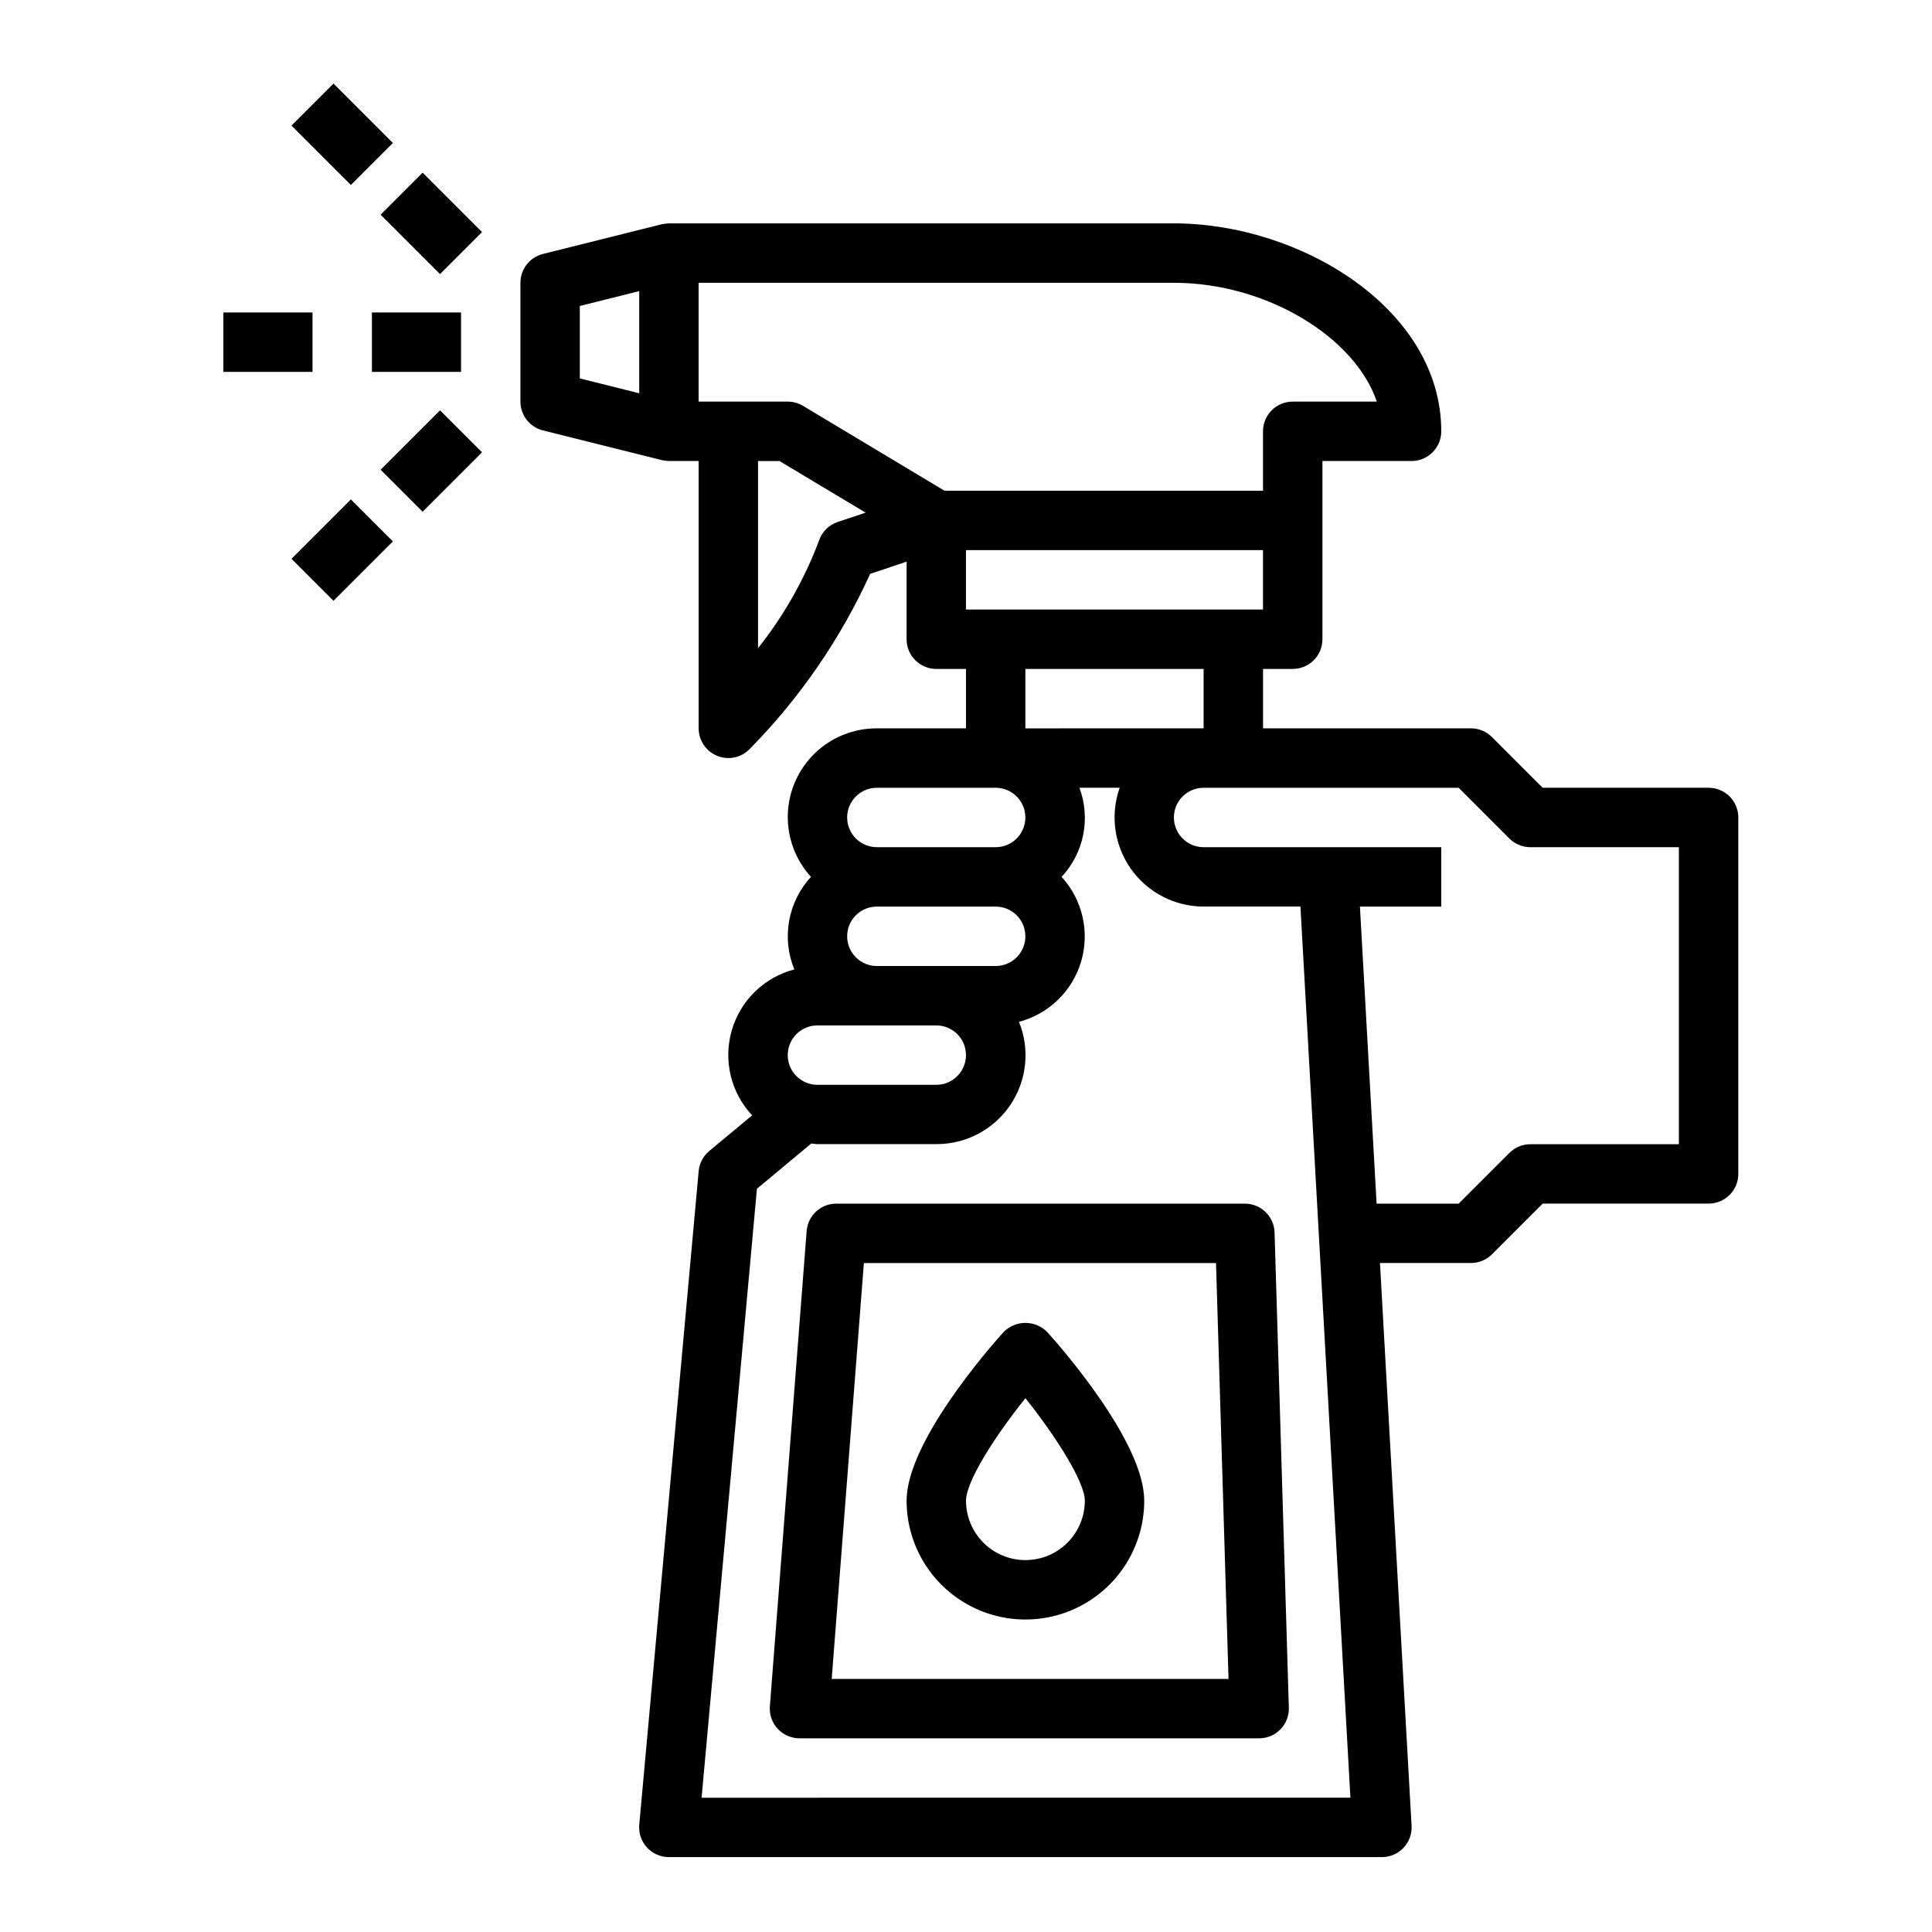
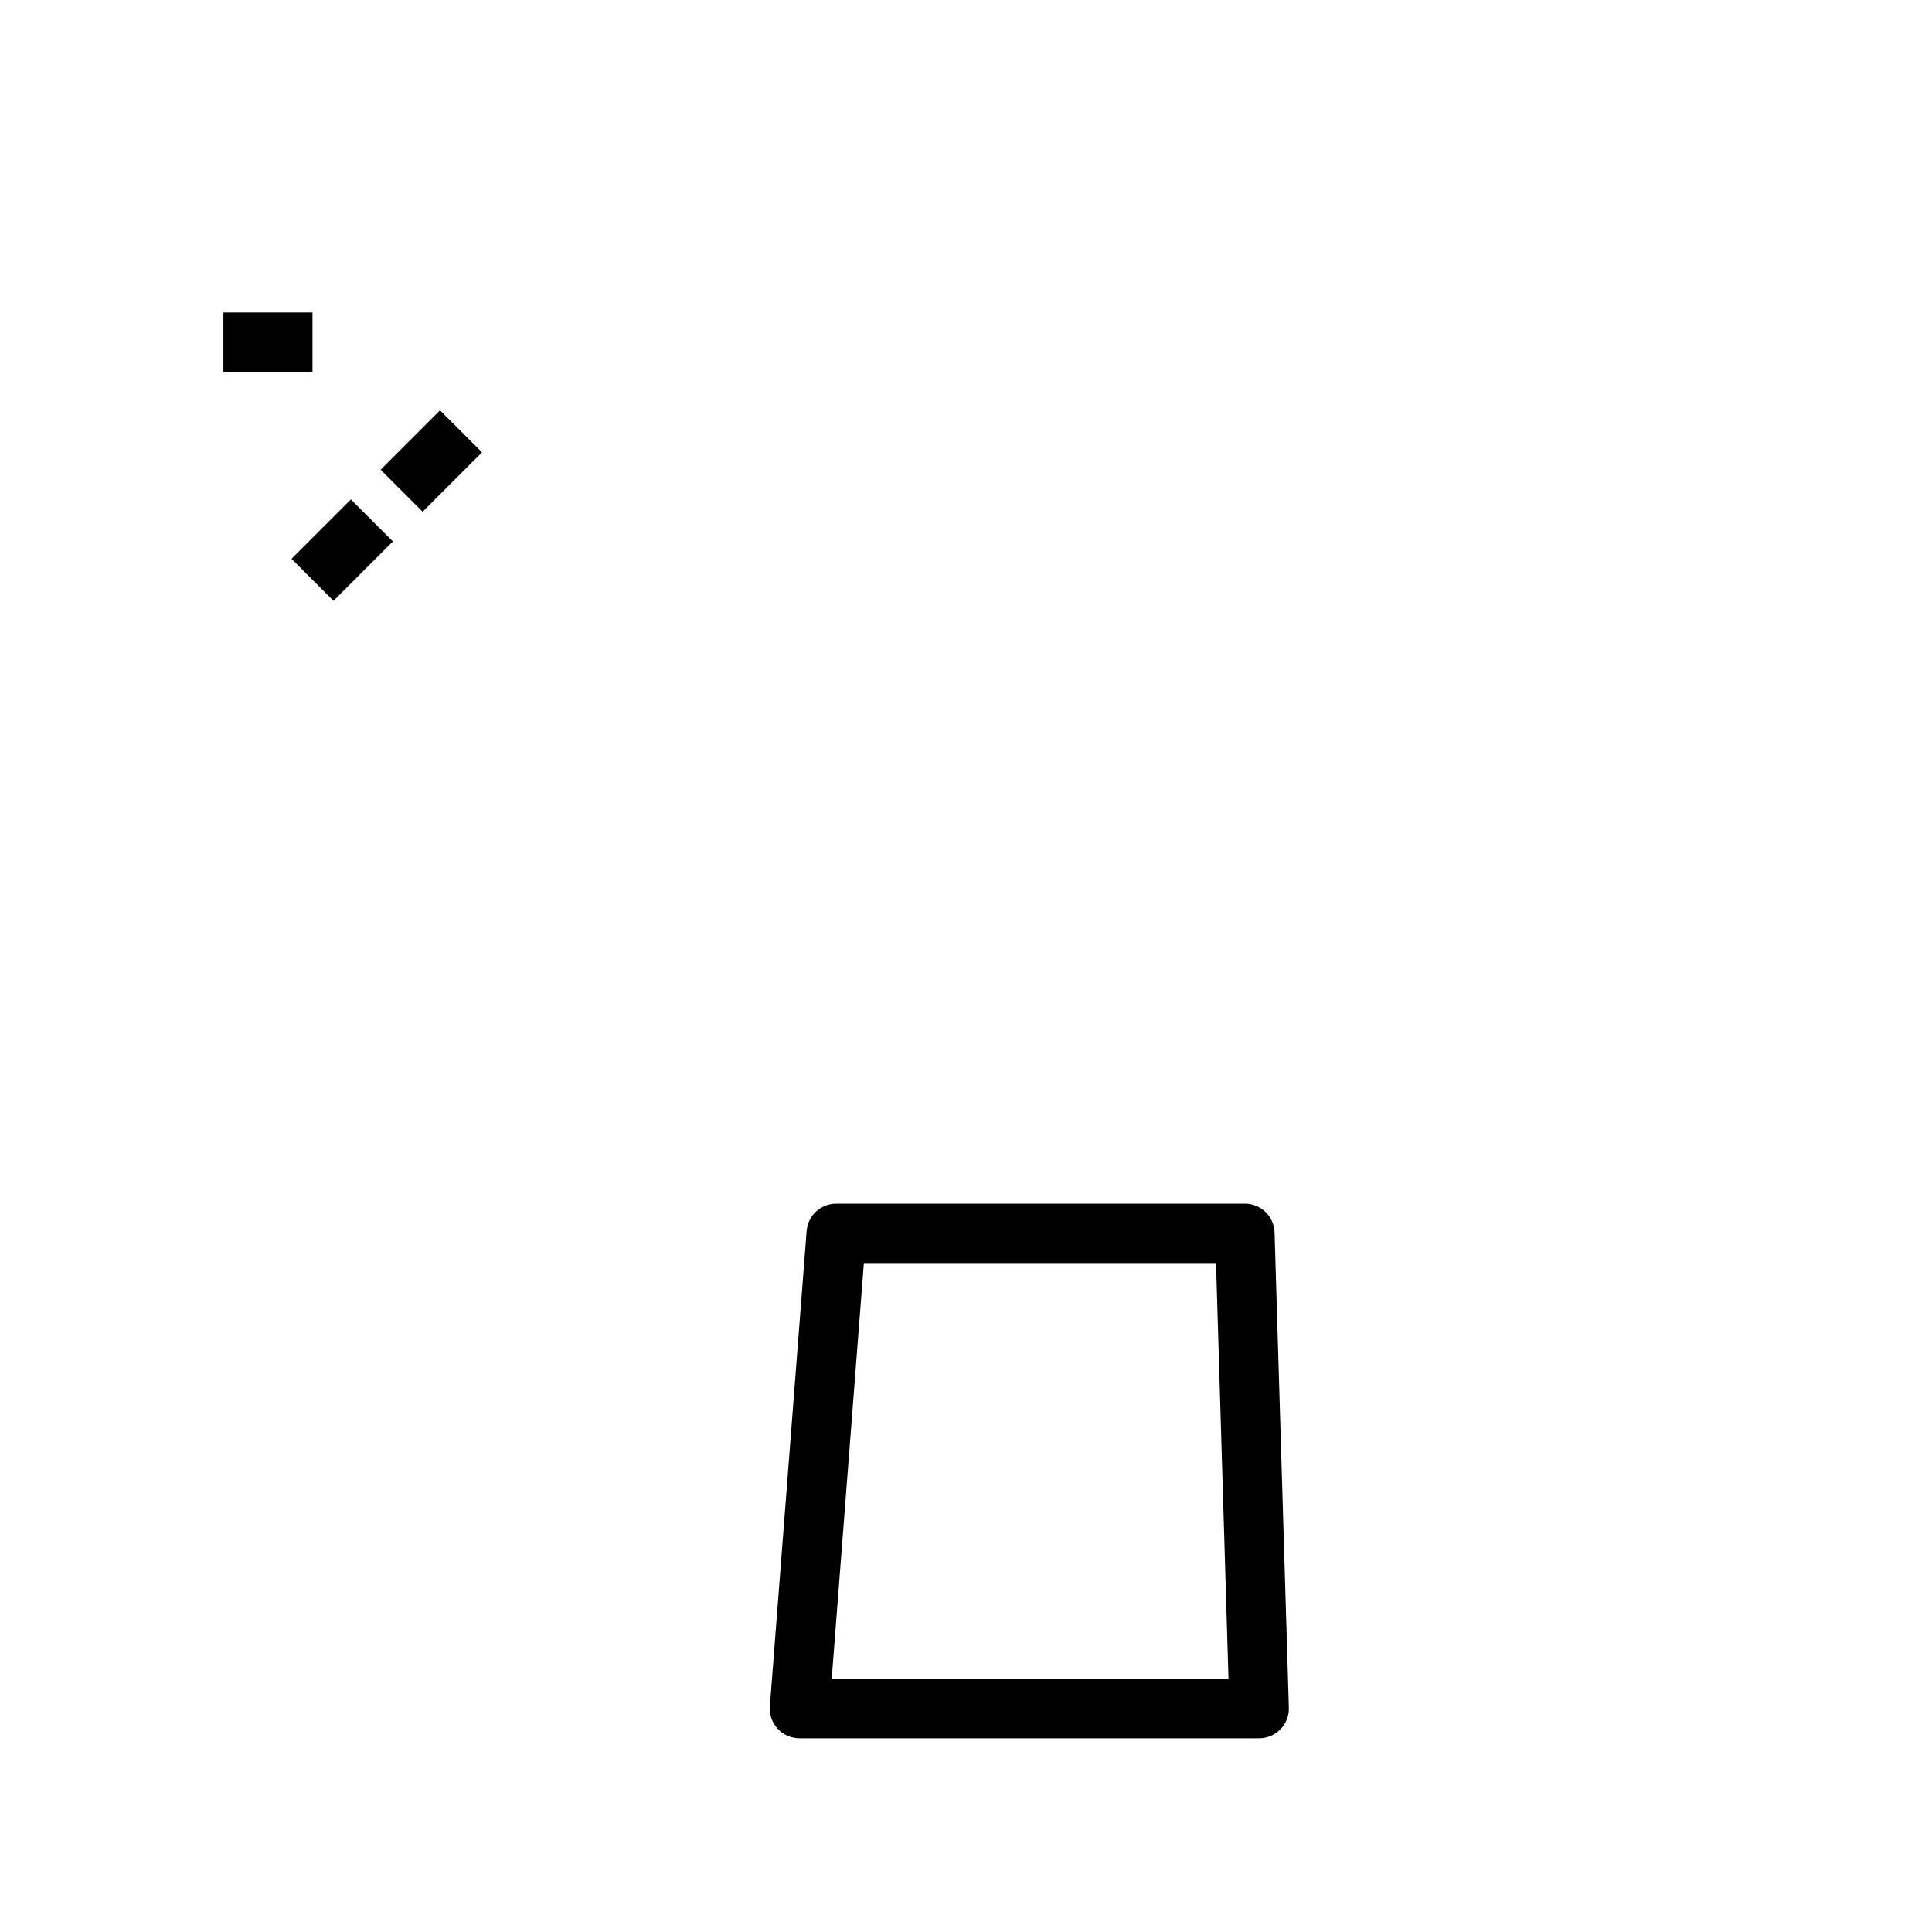
<svg xmlns="http://www.w3.org/2000/svg" fill="#000000" width="800px" height="800px" version="1.1" viewBox="144 144 512 512">
  <g>
    <path d="m473.89 462.98h-108.25c-4.121-0.016-7.555 3.156-7.871 7.266l-9.746 125.95v-0.004c-0.168 2.195 0.586 4.363 2.09 5.973 1.5 1.609 3.606 2.519 5.805 2.508h121.77c2.129 0 4.168-0.863 5.652-2.391s2.285-3.59 2.219-5.719l-3.785-125.95c-0.129-4.258-3.621-7.641-7.879-7.633zm-109.48 125.95 8.527-110.21h93.32l3.312 110.21z" />
-     <path d="m604.67 455.1v-94.465c0-2.086-0.832-4.09-2.305-5.566-1.477-1.473-3.481-2.305-5.566-2.305h-43.977l-13.438-13.438c-1.473-1.477-3.477-2.305-5.562-2.305h-55.105v-15.746h7.871c2.09 0 4.09-0.828 5.566-2.305 1.477-1.477 2.305-3.481 2.305-5.566v-47.23h23.617c2.09 0 4.09-0.832 5.566-2.309 1.477-1.477 2.305-3.477 2.305-5.566 0-32.473-37.336-55.105-70.848-55.105l-133.82 0.004c-0.641 0.035-1.281 0.113-1.91 0.234l-31.488 7.871c-3.504 0.879-5.961 4.027-5.961 7.637v31.488c0 3.609 2.457 6.758 5.961 7.637l31.488 7.871c0.629 0.121 1.27 0.199 1.91 0.238h7.871v70.848c0.004 3.184 1.922 6.051 4.863 7.269 2.941 1.219 6.324 0.547 8.574-1.707 13.316-13.504 24.152-29.242 32.016-46.5l9.652-3.242v20.562c0 2.086 0.828 4.09 2.305 5.566 1.477 1.477 3.481 2.305 5.566 2.305h7.871v15.742l-23.613 0.004c-6.125-0.027-12.016 2.336-16.426 6.586-4.406 4.25-6.984 10.051-7.18 16.172-0.195 6.121 2.004 12.078 6.129 16.602-2.988 3.246-4.992 7.277-5.773 11.621-0.781 4.348-0.309 8.824 1.367 12.906-7.992 2.09-14.289 8.23-16.582 16.164-2.293 7.93-0.242 16.484 5.402 22.512l-11.367 9.445v0.004c-1.609 1.34-2.621 3.269-2.805 5.359l-15.742 173.18c-0.199 2.207 0.539 4.398 2.039 6.031s3.617 2.559 5.832 2.551h188.93c2.168 0.004 4.238-0.887 5.727-2.461 1.492-1.574 2.266-3.691 2.144-5.852l-8.375-149.13h24.121c2.086 0 4.09-0.832 5.562-2.305l13.438-13.438h43.977c2.086 0 4.09-0.832 5.566-2.309 1.473-1.477 2.305-3.477 2.305-5.566zm-291.27-206.88-15.742-3.938v-19.191l15.742-3.938zm165.31 57.316h-78.719v-15.746h78.719zm-15.742 15.742v15.742l-47.234 0.004v-15.746zm-96.953-38.957c-2.356 0.781-4.199 2.629-4.984 4.981-3.867 10.273-9.316 19.875-16.145 28.469v-49.594h5.691l22.828 13.688zm28.285-8.273-37.488-22.492c-1.223-0.734-2.625-1.125-4.055-1.125h-23.617v-31.488h125.95c24.609 0 48.02 14.43 53.773 31.488h-22.285c-4.348 0-7.871 3.523-7.871 7.871v15.742zm-17.926 78.719h31.488c4.348 0 7.871 3.523 7.871 7.871 0 4.348-3.523 7.875-7.871 7.875h-31.488c-4.348 0-7.871-3.527-7.871-7.875 0-4.348 3.523-7.871 7.871-7.871zm0 31.488h31.488c4.348 0 7.871 3.523 7.871 7.871s-3.523 7.875-7.871 7.875h-31.488c-4.348 0-7.871-3.527-7.871-7.875s3.523-7.871 7.871-7.871zm-15.742 31.488h31.488-0.004c4.348 0 7.875 3.523 7.875 7.871 0 4.348-3.527 7.875-7.875 7.875h-31.488c-4.348 0-7.871-3.527-7.871-7.875 0-4.348 3.523-7.871 7.871-7.871zm-30.703 204.67 14.664-161.38 14.406-11.996c0.559 0.039 1.094 0.164 1.668 0.164h31.488c7.848 0.027 15.195-3.859 19.586-10.363 4.394-6.504 5.254-14.77 2.301-22.039 7.918-2.09 14.168-8.168 16.48-16.027 2.309-7.856 0.344-16.352-5.184-22.395 2.902-3.109 4.883-6.965 5.719-11.137 0.832-4.172 0.488-8.492-0.996-12.48h10.668-0.004c-2.551 7.223-1.441 15.238 2.977 21.496 4.422 6.258 11.602 9.984 19.266 9.992h25.664l13.242 236.16zm258.99-173.18h-39.359c-2.086 0-4.09 0.832-5.566 2.309l-13.438 13.438h-21.742l-4.418-78.719 21.547-0.004v-15.742h-62.973c-4.348 0-7.875-3.527-7.875-7.875 0-4.348 3.527-7.871 7.875-7.871h67.59l13.438 13.438h-0.004c1.477 1.477 3.481 2.309 5.566 2.309h39.359z" />
-     <path d="m409.89 497.08c-4.285 4.769-25.633 29.336-25.633 44.617 0 11.25 6.004 21.645 15.746 27.27s21.746 5.625 31.488 0c9.742-5.625 15.742-16.02 15.742-27.27 0-15.281-21.348-39.848-25.633-44.617-1.527-1.598-3.644-2.5-5.856-2.5-2.211 0-4.324 0.902-5.856 2.5zm5.856 60.359c-4.176 0-8.18-1.656-11.133-4.609s-4.609-6.957-4.609-11.133c0-5.016 7.391-16.727 15.742-27.168 8.359 10.484 15.742 22.285 15.742 27.168h0.004c0 4.176-1.66 8.18-4.613 11.133s-6.957 4.609-11.133 4.609z" />
-     <path d="m242.56 226.81h23.617v15.742h-23.617z" />
    <path d="m203.2 226.81h23.617v15.742h-23.617z" />
    <path d="m244.87 268.48 15.742-15.742 11.133 11.133-15.742 15.742z" />
    <path d="m221.25 292.09 15.742-15.742 11.133 11.133-15.742 15.742z" />
-     <path d="m221.25 177.28 11.133-11.133 15.742 15.742-11.133 11.133z" />
-     <path d="m244.87 200.89 11.133-11.133 15.742 15.742-11.133 11.133z" />
  </g>
</svg>